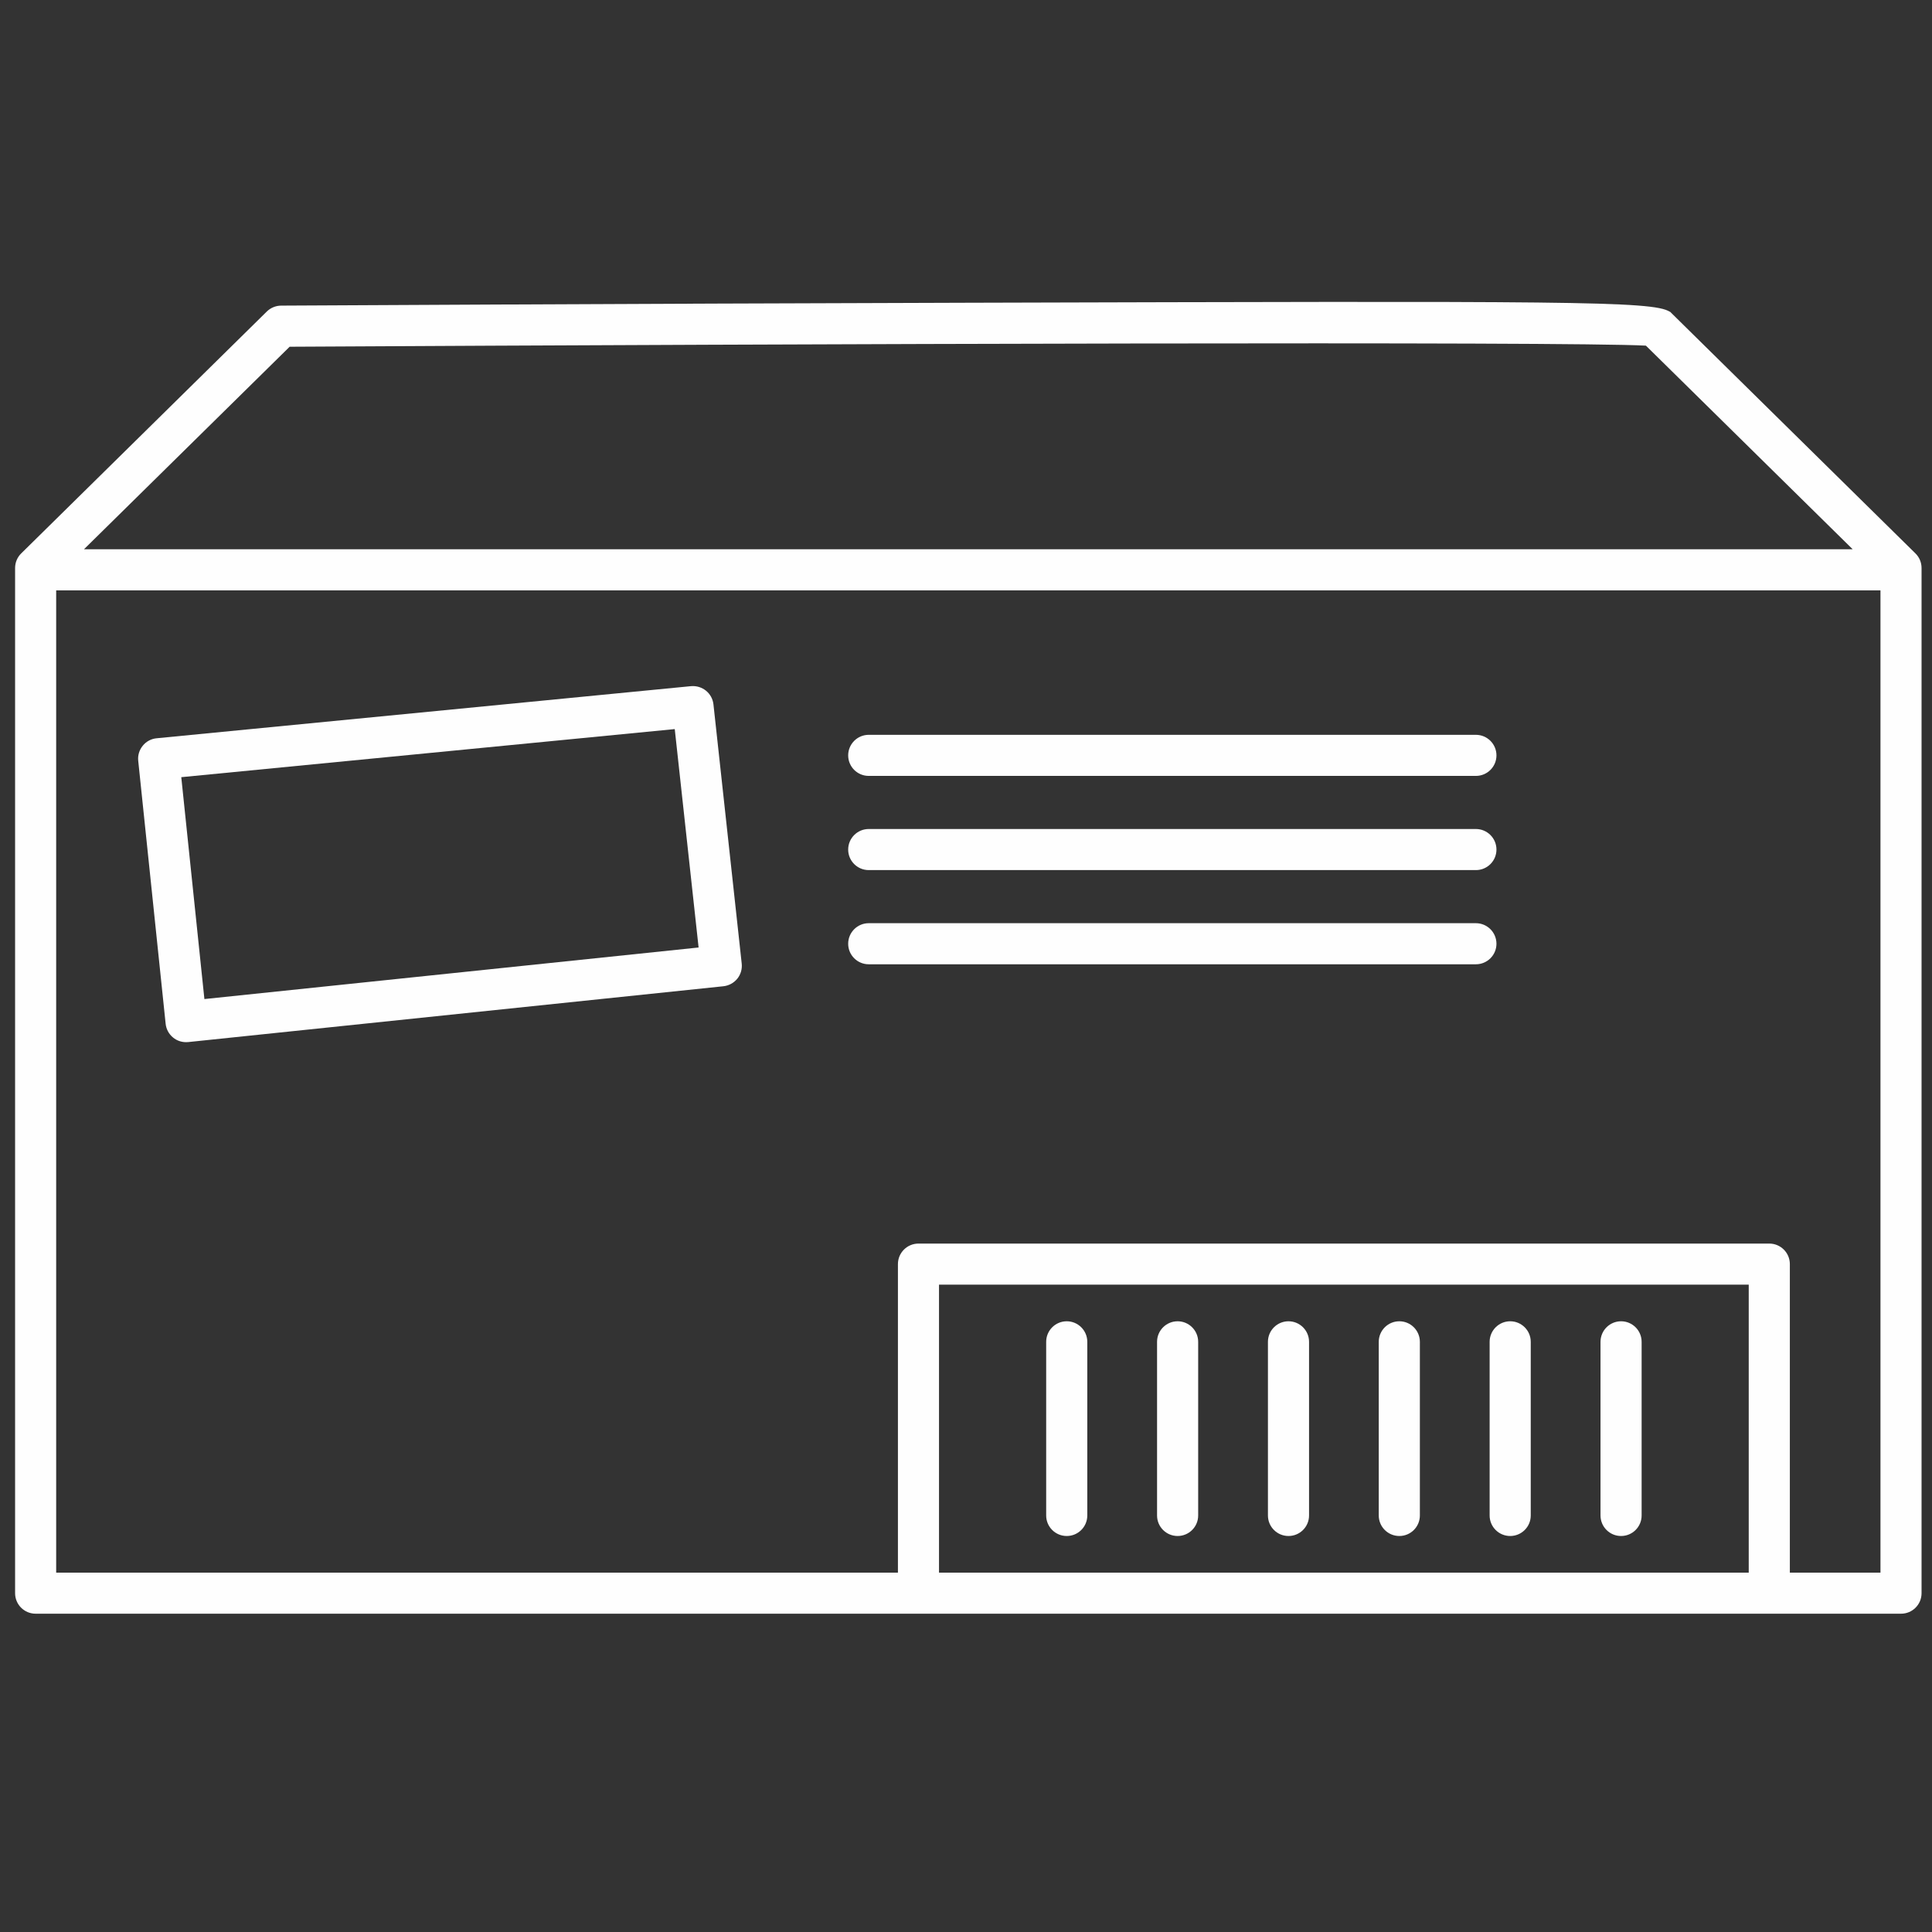
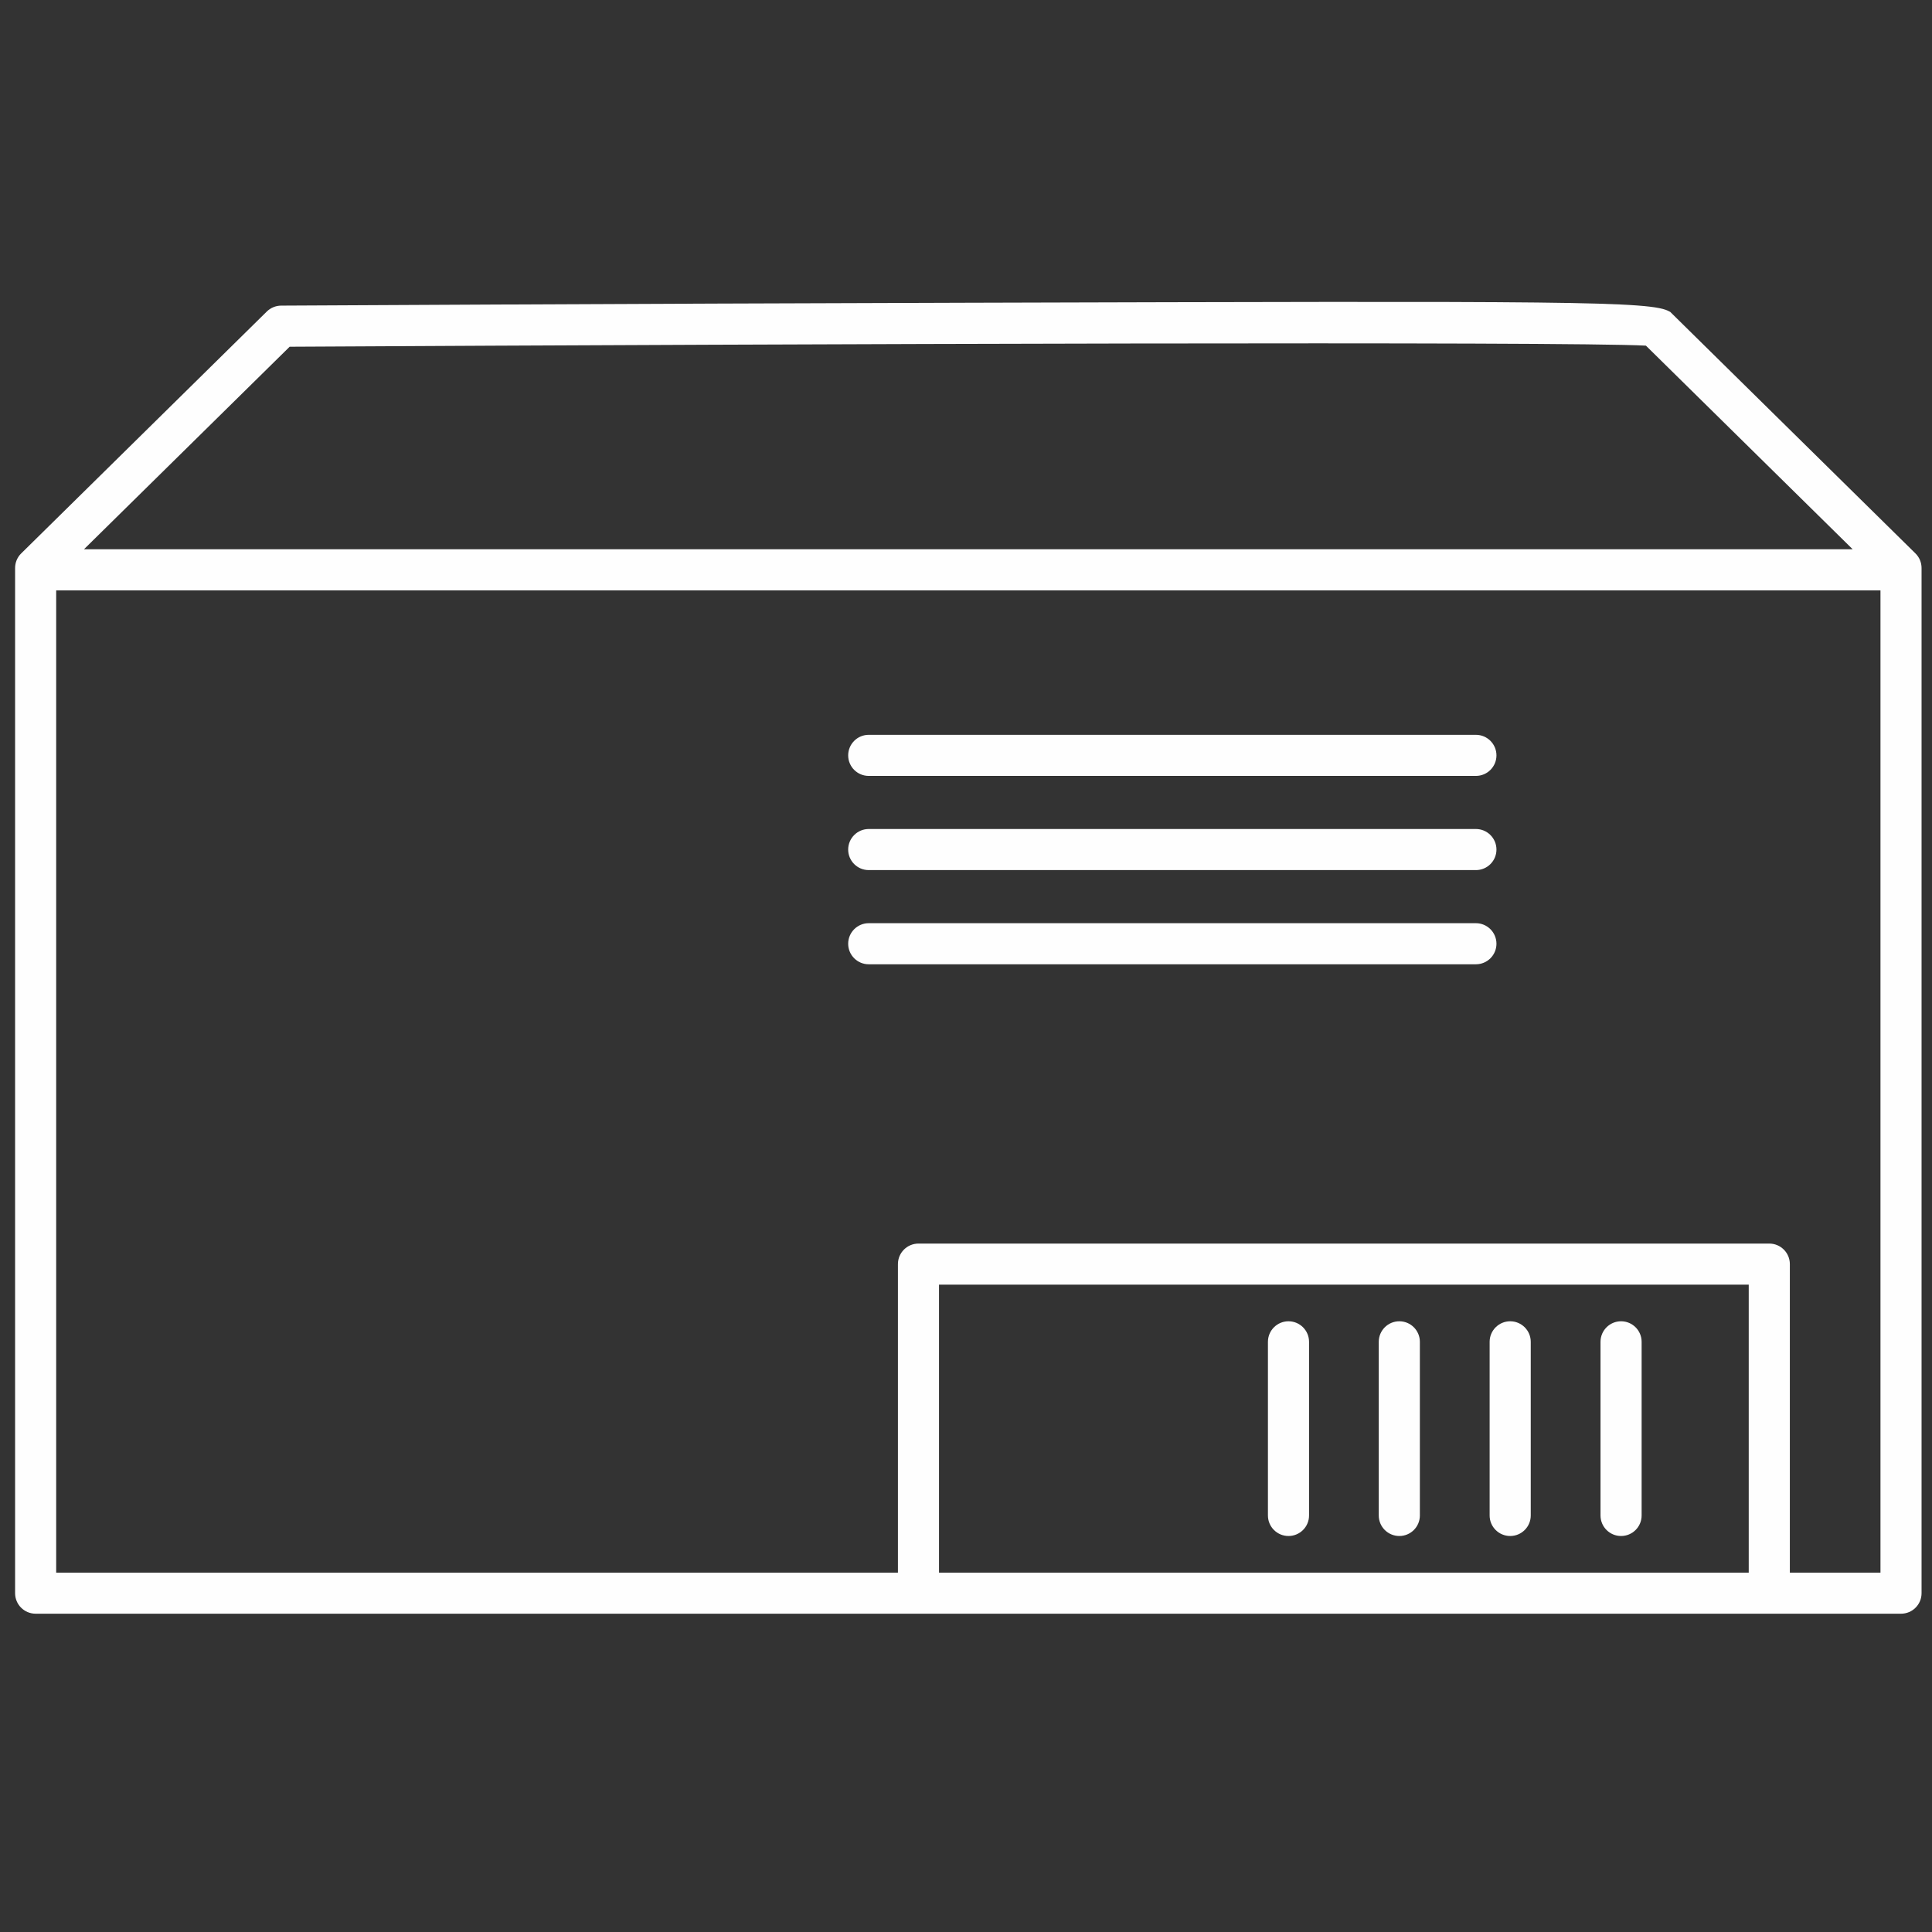
<svg xmlns="http://www.w3.org/2000/svg" width="64px" height="64px" viewBox="0 0 64 64" version="1.1">
  <rect x="0" y="0" width="64" height="64" fill="#333333" stroke="none" />
  <title>Icons / Large / Product-Case</title>
  <desc>Created with Sketch.</desc>
  <g id="Icons-/-Large-/-Product-Case" stroke="none" stroke-width="1" fill="none" fill-rule="evenodd">
    <rect id="Rectangle-2" x="0" y="0" width="64" height="64" />
    <g id="Group-23" transform="translate(0.5, 10)" fill="#FEFEFE">
      <path d="M58.791,42.096 L58.791,31.875 C58.791,31.5 58.486,31.195 58.11,31.195 L29.926,31.195 C29.55,31.195 29.245,31.5 29.245,31.875 L29.245,42.096 L1.361,42.096 L1.361,9.556 L61.793,9.556 L61.793,42.096 L58.791,42.096 Z M30.606,42.096 L57.429,42.096 L57.429,32.556 L30.606,32.556 L30.606,42.096 Z M9.095,1.486 C26.154,1.391 51.435,1.308 54.023,1.45 L60.871,8.194 L2.283,8.194 L9.095,1.486 Z M62.951,8.332 L54.817,0.321 L54.812,0.326 C54.253,-0.035 51.403,-0.026 31.536,0.029 C20.167,0.06 8.811,0.124 8.811,0.124 C8.633,0.126 8.463,0.197 8.337,0.321 L0.203,8.332 C0.072,8.46 0,8.634 0,8.818 L0,42.776 C0,43.153 0.305,43.456 0.681,43.456 L29.926,43.456 L58.11,43.456 L62.474,43.456 C62.85,43.456 63.154,43.153 63.154,42.776 L63.154,8.818 C63.154,8.634 63.082,8.46 62.951,8.332 Z" id="Fill-1" />
      <path d="M53.2,33.769 C52.824,33.769 52.519,34.074 52.519,34.45 L52.519,40.202 C52.519,40.578 52.824,40.882 53.2,40.882 C53.576,40.882 53.881,40.578 53.881,40.202 L53.881,34.45 C53.881,34.074 53.576,33.769 53.2,33.769" id="Fill-3" />
      <path d="M49.527,33.769 C49.151,33.769 48.846,34.074 48.846,34.45 L48.846,40.202 C48.846,40.578 49.151,40.882 49.527,40.882 C49.903,40.882 50.208,40.578 50.208,40.202 L50.208,34.45 C50.208,34.074 49.903,33.769 49.527,33.769" id="Fill-5" />
      <path d="M45.855,33.769 C45.478,33.769 45.173,34.074 45.173,34.45 L45.173,40.202 C45.173,40.578 45.478,40.882 45.855,40.882 C46.23,40.882 46.535,40.578 46.535,40.202 L46.535,34.45 C46.535,34.074 46.23,33.769 45.855,33.769" id="Fill-7" />
      <path d="M42.183,33.769 C41.807,33.769 41.502,34.074 41.502,34.45 L41.502,40.202 C41.502,40.578 41.807,40.882 42.183,40.882 C42.559,40.882 42.864,40.578 42.864,40.202 L42.864,34.45 C42.864,34.074 42.559,33.769 42.183,33.769" id="Fill-9" />
-       <path d="M38.51,33.769 C38.134,33.769 37.829,34.074 37.829,34.45 L37.829,40.202 C37.829,40.578 38.134,40.882 38.51,40.882 C38.886,40.882 39.191,40.578 39.191,40.202 L39.191,34.45 C39.191,34.074 38.886,33.769 38.51,33.769" id="Fill-11" />
-       <path d="M34.837,33.769 C34.461,33.769 34.156,34.074 34.156,34.45 L34.156,40.202 C34.156,40.578 34.461,40.882 34.837,40.882 C35.213,40.882 35.518,40.578 35.518,40.202 L35.518,34.45 C35.518,34.074 35.213,33.769 34.837,33.769" id="Fill-13" />
      <path d="M48.391,20.582 L28.278,20.582 C27.902,20.582 27.597,20.887 27.597,21.263 C27.597,21.639 27.902,21.943 28.278,21.943 L48.391,21.943 C48.767,21.943 49.072,21.639 49.072,21.263 C49.072,20.887 48.767,20.582 48.391,20.582" id="Fill-15" />
      <path d="M48.391,17.462 L28.278,17.462 C27.902,17.462 27.597,17.767 27.597,18.143 C27.597,18.519 27.902,18.823 28.278,18.823 L48.391,18.823 C48.767,18.823 49.072,18.519 49.072,18.143 C49.072,17.767 48.767,17.462 48.391,17.462" id="Fill-17" />
      <path d="M48.391,14.342 L28.278,14.342 C27.902,14.342 27.597,14.647 27.597,15.023 C27.597,15.399 27.902,15.703 28.278,15.703 L48.391,15.703 C48.767,15.703 49.072,15.399 49.072,15.023 C49.072,14.647 48.767,14.342 48.391,14.342" id="Fill-19" />
-       <path d="M6.271,23.095 L5.505,15.745 L21.852,14.152 L22.642,21.387 L6.271,23.095 Z M22.39,12.73 L4.689,14.456 C4.508,14.473 4.343,14.562 4.229,14.703 C4.114,14.844 4.059,15.024 4.079,15.204 L4.987,23.913 C5.005,24.093 5.095,24.258 5.236,24.372 C5.356,24.471 5.508,24.523 5.665,24.523 C5.688,24.523 5.71,24.523 5.734,24.52 L23.463,22.671 C23.645,22.651 23.809,22.561 23.924,22.421 C24.038,22.28 24.09,22.099 24.07,21.919 L23.134,13.334 C23.093,12.963 22.765,12.698 22.39,12.73 Z" id="Fill-21" />
    </g>
  </g>
</svg>